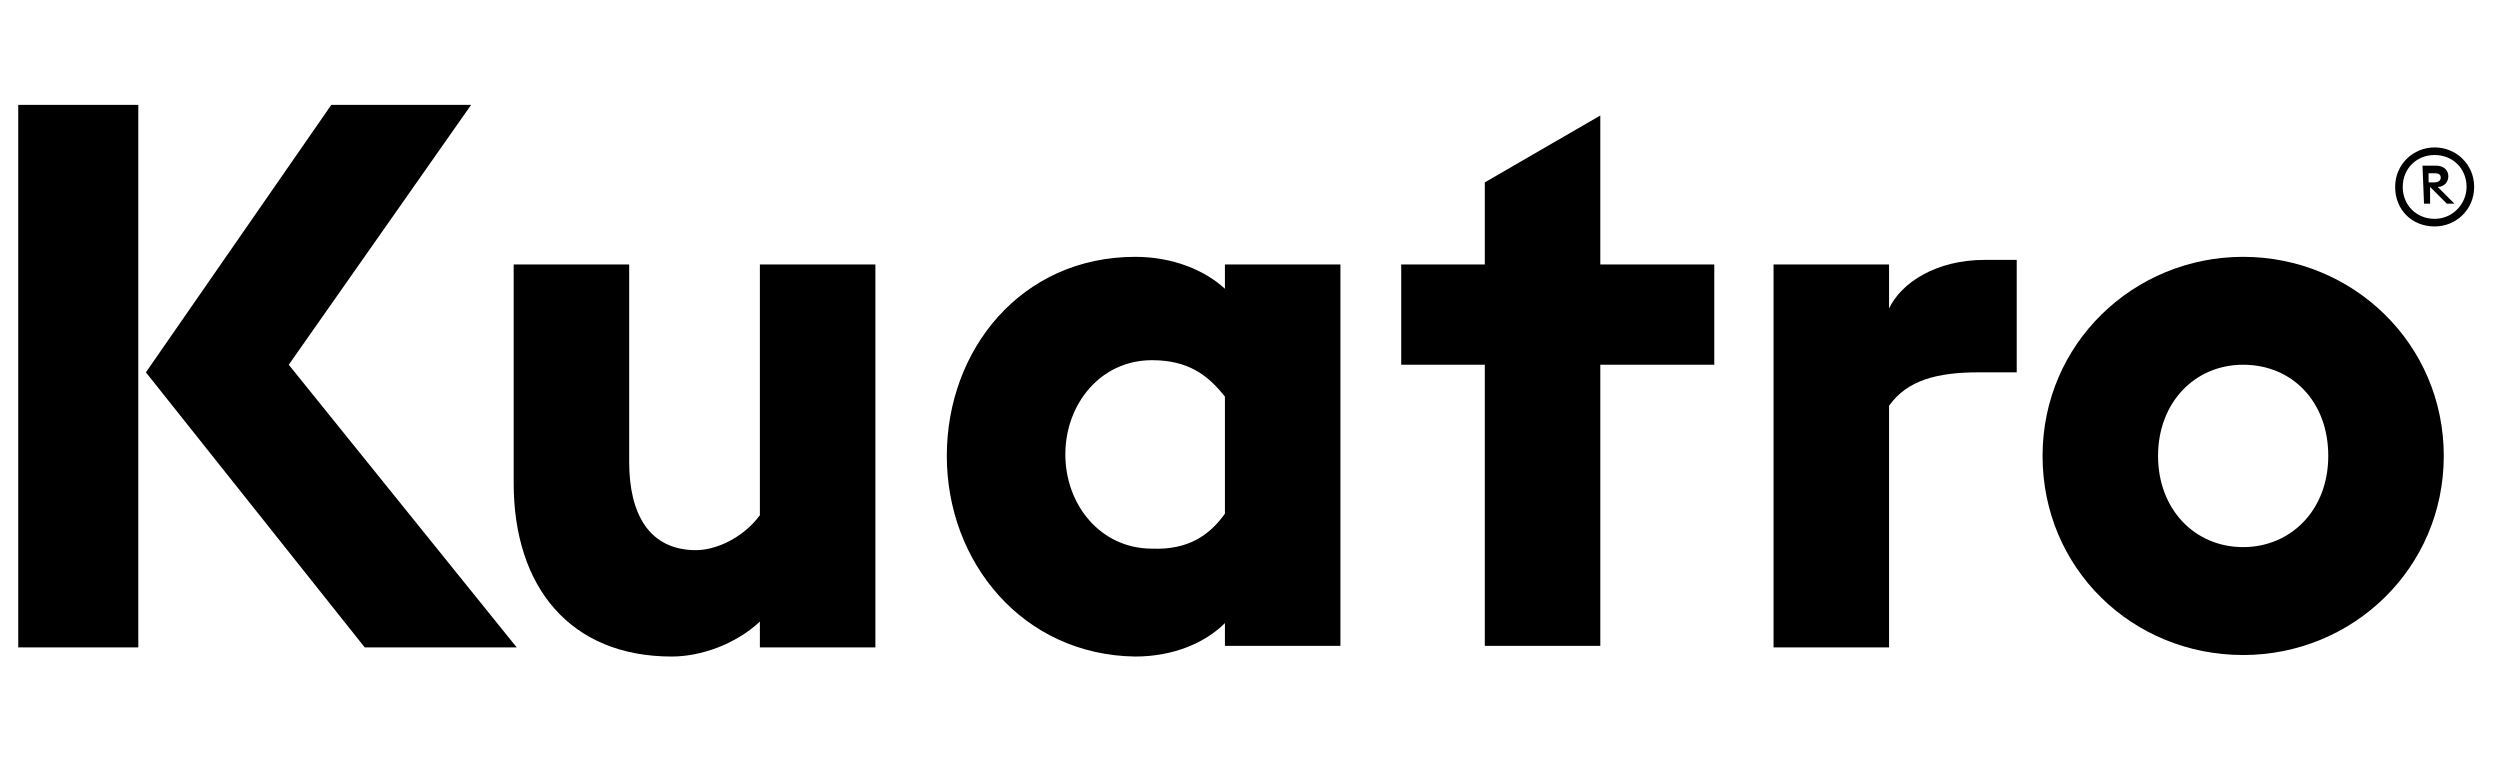
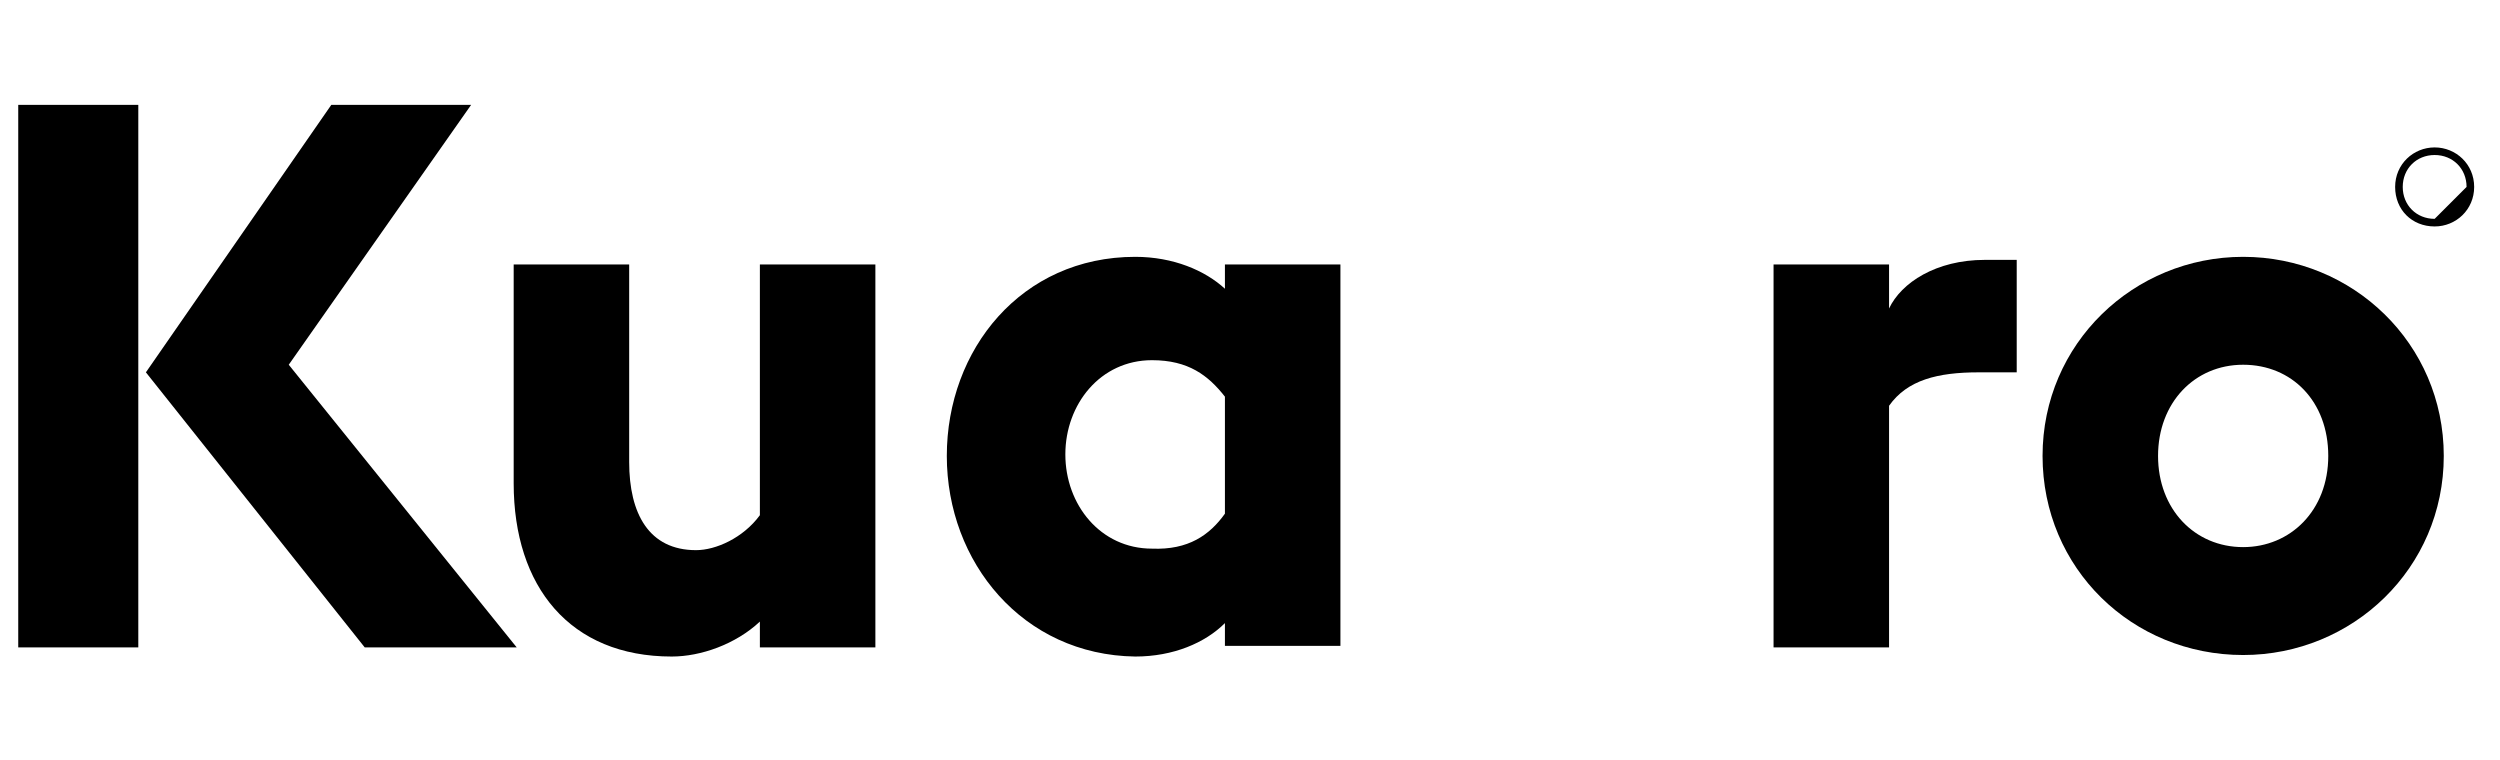
<svg xmlns="http://www.w3.org/2000/svg" version="1.1" id="圖層_1" x="0px" y="0px" viewBox="0 0 164.5 50" style="enable-background:new 0 0 164.5 50;" xml:space="preserve">
  <g>
    <path d="M1.2,6.9h7.9v35.7H1.2V6.9z M9.6,24.5L21.8,6.9H31L19,24l15,18.6H24L9.6,24.5z" />
    <path d="M57.6,42.6H50v-1.7c-1.6,1.5-3.9,2.3-5.8,2.3c-6.7,0-10.4-4.6-10.4-11.4V17.4h7.6v13c0,3.4,1.3,5.8,4.4,5.8   c1.3,0,3.1-0.8,4.2-2.3V17.4h7.6L57.6,42.6L57.6,42.6z" />
    <path d="M62.3,30c0-7,4.9-13.1,12.4-13.1c2.5,0,4.6,0.9,5.9,2.1v-1.6h7.6v25.1h-7.6V41c-1.3,1.3-3.4,2.2-5.9,2.2   C67.3,43.1,62.3,37,62.3,30z M80.6,33.8v-7.7c-1.1-1.4-2.4-2.4-4.8-2.4c-3.4,0-5.7,2.9-5.7,6.2s2.3,6.2,5.7,6.2   C78.2,36.2,79.6,35.2,80.6,33.8z" />
-     <path d="M97.7,24h-5.5v-6.6h5.5v-5.4l7.6-4.4v9.8h7.5V24h-7.5v18.5h-7.6V24z" />
    <path d="M116.7,17.4h7.6v2.9c0.8-1.7,3.1-3.2,6.3-3.2h2.1v7.4h-2.5c-2.7,0-4.7,0.5-5.9,2.2v15.9h-7.6L116.7,17.4L116.7,17.4z" />
    <path d="M134.4,30c0-7.4,6-13.1,13.2-13.1s13.2,5.7,13.2,13.1s-6,13.1-13.2,13.1C140.3,43.1,134.4,37.4,134.4,30z M153.2,30   c0-3.6-2.4-6-5.6-6s-5.6,2.5-5.6,6s2.4,6,5.6,6C150.7,36,153.2,33.6,153.2,30z" />
    <g>
-       <path d="M160.2,9.7c-1.4,0-2.6,1.1-2.6,2.6s1.1,2.6,2.6,2.6c1.4,0,2.6-1.1,2.6-2.6S161.6,9.7,160.2,9.7z M160.2,14.4    c-1.2,0-2.1-0.9-2.1-2.1s0.9-2.1,2.1-2.1s2.1,0.9,2.1,2.1C162.3,13.4,161.4,14.4,160.2,14.4z" />
+       <path d="M160.2,9.7c-1.4,0-2.6,1.1-2.6,2.6s1.1,2.6,2.6,2.6c1.4,0,2.6-1.1,2.6-2.6S161.6,9.7,160.2,9.7z M160.2,14.4    c-1.2,0-2.1-0.9-2.1-2.1s0.9-2.1,2.1-2.1s2.1,0.9,2.1,2.1z" />
    </g>
    <g>
-       <path d="M159.4,10.9h0.9c0.5,0,0.8,0.3,0.8,0.7c0,0.4-0.3,0.7-0.7,0.7l1.1,1.1h-0.5l-1.1-1.1v1.1h-0.4L159.4,10.9L159.4,10.9z     M160.2,12c0.2,0,0.4-0.1,0.4-0.3s-0.1-0.3-0.4-0.3h-0.4V12H160.2z" />
-     </g>
+       </g>
  </g>
</svg>